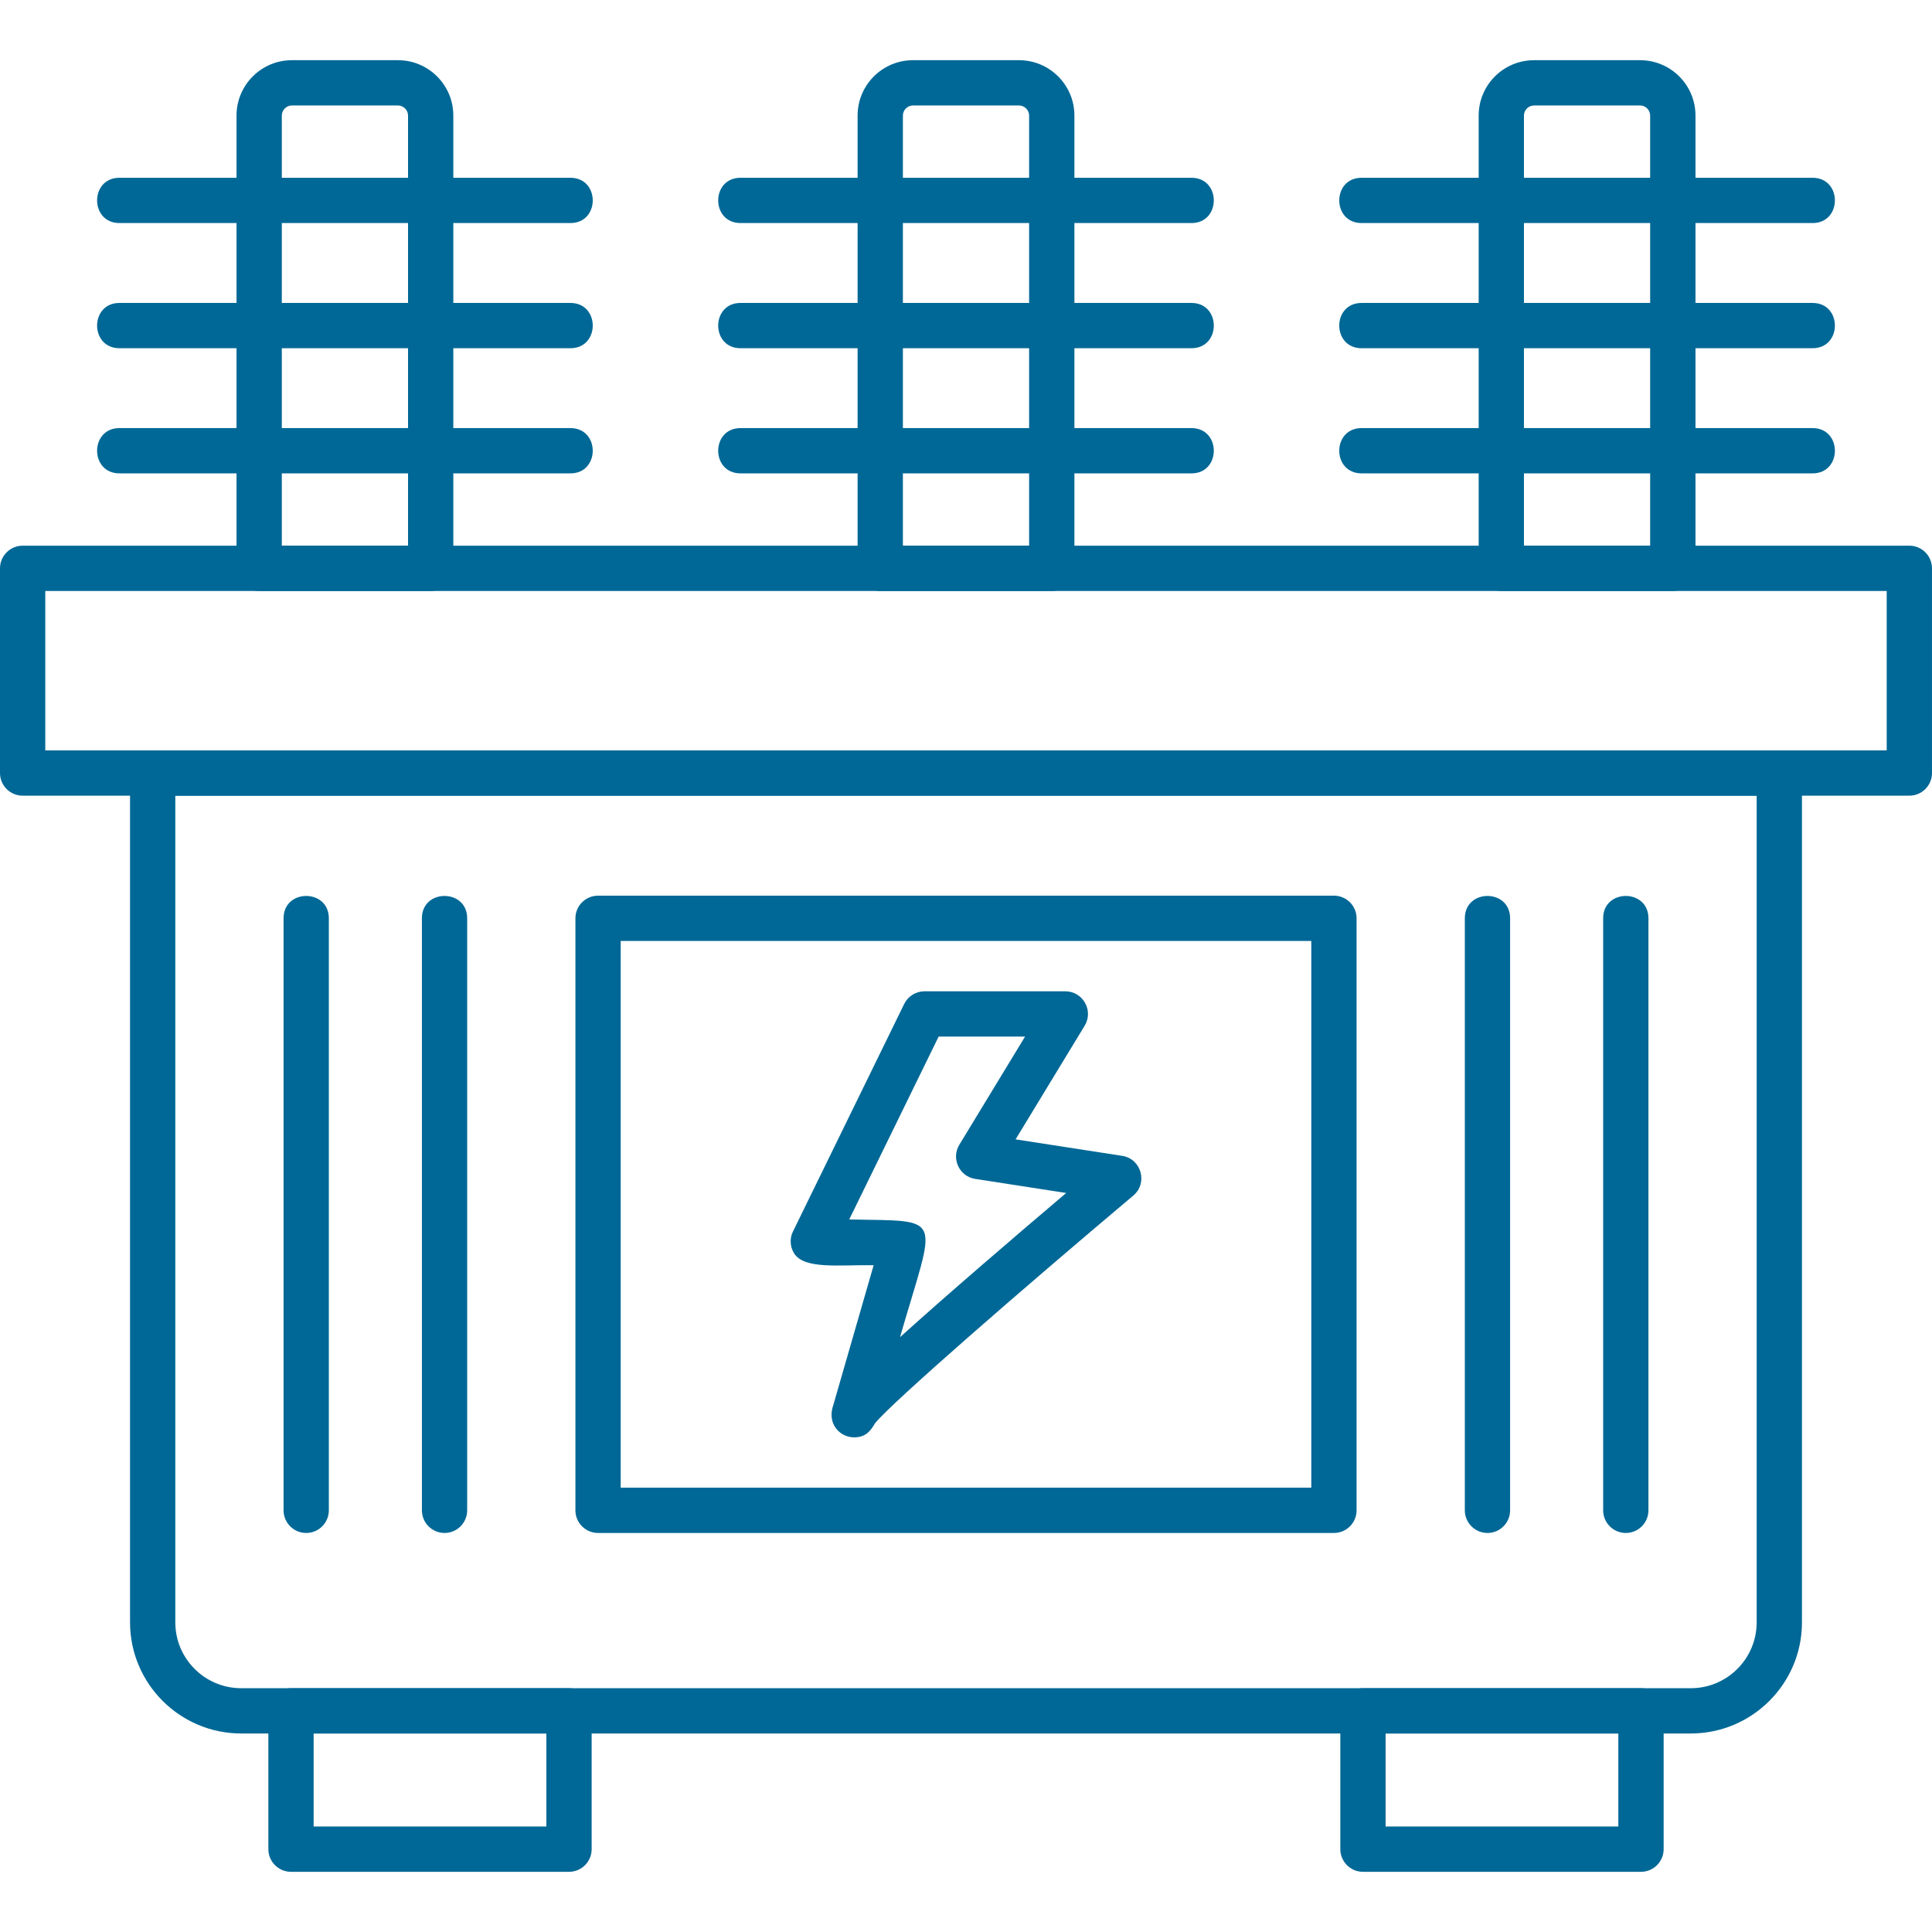
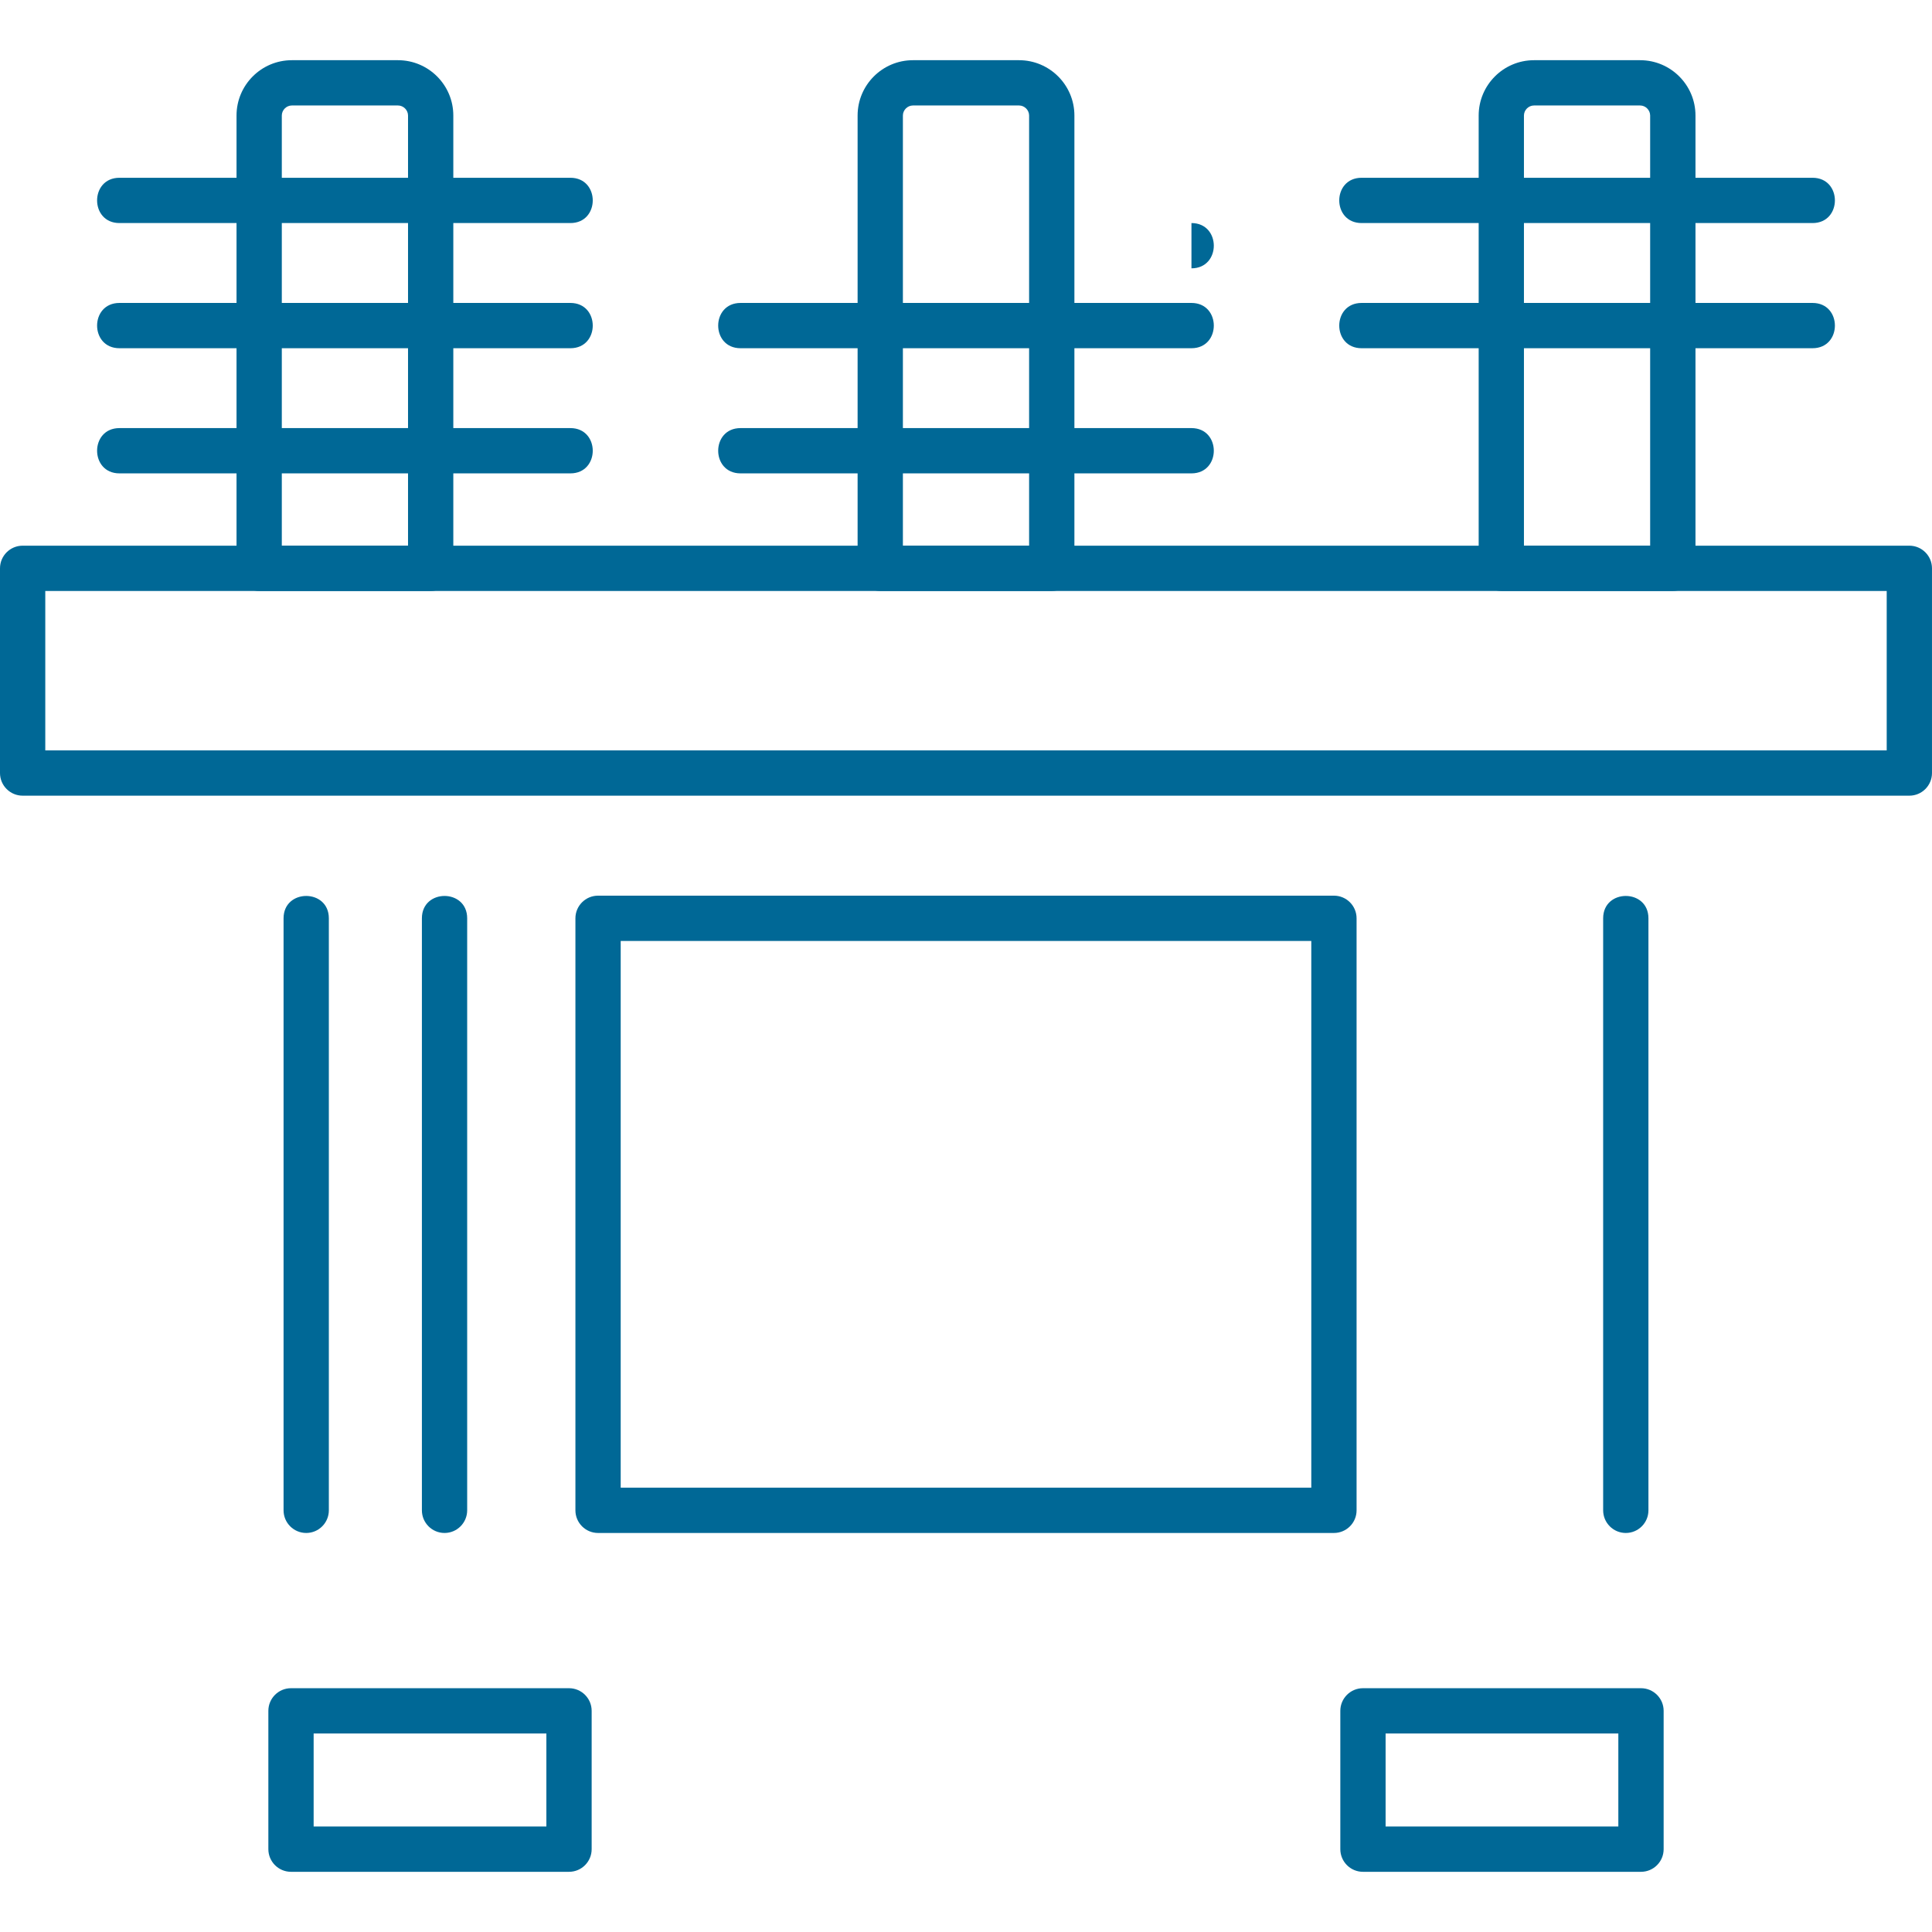
<svg xmlns="http://www.w3.org/2000/svg" clip-rule="evenodd" fill-rule="evenodd" fill="#006896" height="1.707in" image-rendering="optimizeQuality" shape-rendering="geometricPrecision" text-rendering="geometricPrecision" viewBox="0 0 1706.66 1706.66" width="1.707in">
  <g id="Layer_x0020_1">
-     <path d="m1493.6 1531.3h-1280.54c-54.14 0-98.19-44.06-98.19-98.19v-750.24c0-11.04 8.96-20 20-20h1436.92c11.04 0 20 8.96 20 20v750.25c.02 54.14-44.06 98.18-98.19 98.18zm-1338.74-828.43v730.25c0 32.1 26.11 58.18 58.19 58.18h1280.54c32.1 0 58.19-26.1 58.19-58.18v-730.26h-1396.92z" />
    <path d="m1686.65 702.87h-1666.65c-11.04 0-20-8.96-20-20v-180.83c0-11.04 8.96-20 20-20h1666.65c11.04 0 20 8.96 20 20v180.83c0 11.04-8.96 20-20 20zm-1646.65-40h1626.65v-140.83h-1626.65z" />
    <path d="m1449.6 1653.49h-245.61c-11.04 0-20-8.97-20-20v-122.19c0-11.04 8.97-20 20-20h245.61c11.04 0 20 8.97 20 20v122.19c0 11.04-8.96 20-20 20zm-225.61-40.02h205.59v-82.18h-205.59z" />
    <path d="m502.65 1653.49h-245.59c-11.04 0-20-8.97-20-20v-122.19c0-11.04 8.96-20 20-20h245.59c11.04 0 20 8.97 20 20v122.19c0 11.04-8.94 20-20 20zm-225.59-40.02h205.59v-82.18h-205.59z" />
    <path d="m1477.71 522.04h-151.5c-11.04 0-20-8.96-20-20v-400c0-26.93 21.93-48.86 48.87-48.86h93.79c26.93 0 48.86 21.92 48.86 48.86v400.01c-.03 11.04-8.98 20-20.03 20zm-131.5-40h111.48v-380c0-4.8-4.04-8.86-8.84-8.86h-93.79c-4.8 0-8.86 4.06-8.86 8.86v380z" />
    <path d="m1601.14 197.04h-398.35c-26.33 0-26.32-40 0-40h398.35c26.33 0 26.33 40 0 40z" />
    <path d="m1601.14 307.61h-398.35c-26.33 0-26.32-40 0-40h398.35c26.33 0 26.33 40 0 40z" />
-     <path d="m1601.14 418.16h-398.35c-26.33 0-26.32-40 0-40h398.35c26.33 0 26.33 40 0 40z" />
    <path d="m929.08 522.04h-151.5c-11.04 0-20-8.96-20-20v-400c0-26.93 21.92-48.86 48.86-48.86h93.77c26.93 0 48.88 21.92 48.88 48.86v400.01c0 11.04-8.97 20-20.02 20zm-131.5-40h111.5v-380c0-4.8-4.06-8.86-8.86-8.86h-93.77c-4.8 0-8.86 4.06-8.86 8.86v380z" />
-     <path d="m1052.49 197.04h-398.32c-26.33 0-26.33-40 0-40h398.32c26.33 0 26.33 40 0 40z" />
+     <path d="m1052.49 197.04h-398.32h398.32c26.33 0 26.33 40 0 40z" />
    <path d="m1052.49 307.61h-398.32c-26.33 0-26.33-40 0-40h398.32c26.33 0 26.33 40 0 40z" />
    <path d="m1052.49 418.16h-398.32c-26.33 0-26.33-40 0-40h398.32c26.33 0 26.33 40 0 40z" />
    <path d="m380.45 522.04h-151.51c-11.04 0-20-8.96-20-20v-400c0-26.93 21.91-48.86 48.84-48.86h93.8c26.93 0 48.86 21.92 48.86 48.86v400.01c.02 11.04-8.94 20-19.98 20zm-131.51-40h111.5v-380c0-4.8-4.06-8.86-8.86-8.86h-93.79c-4.8 0-8.85 4.06-8.85 8.86z" />
    <path d="m503.87 197.04h-398.35c-26.33 0-26.33-40 0-40h398.35c26.32 0 26.34 40 0 40z" />
    <path d="m503.87 307.61h-398.35c-26.33 0-26.33-40 0-40h398.35c26.32 0 26.34 40 0 40z" />
    <path d="m503.87 418.16h-398.35c-26.33 0-26.33-40 0-40h398.35c26.32 0 26.34 40 0 40z" />
    <path d="m1178.35 1354.17h-650.05c-11.04 0-20-8.97-20-20v-522.97c0-11.04 8.96-20 20-20h650.05c11.04 0 20 8.96 20 20v522.96c.01 11.04-8.96 20.01-20 20.01zm-630.05-40.01h610.05v-482.96h-610.05z" />
    <path d="m270.49 1354.17c-11.04 0-20-8.97-20-20v-522.97c0-26.33 40-26.33 40 0v522.96c0 11.04-8.94 20.01-20 20.01z" />
    <path d="m392.69 1354.17c-11.04 0-20-8.97-20-20v-522.97c0-26.33 40-26.33 40 0v522.96c-.02 11.04-8.96 20.01-20 20.01z" />
-     <path d="m1313.98 1354.17c-11.04 0-20-8.97-20-20v-522.97c0-26.33 40-26.33 40 0v522.96c0 11.04-8.96 20.01-20 20.01z" />
    <path d="m1436.17 1354.17c-11.04 0-20-8.97-20-20v-522.97c0-26.33 40-26.33 40 0v522.96c0 11.04-8.95 20.01-20 20.01z" />
-     <path d="m754.46 1269.7c-12.4 0-24.39-11.77-18.22-28.96l35.5-123.07c-29.25-.58-61.38 4.07-70.36-10.64-3.55-5.82-3.9-13.06-.89-19.2l98.22-200.93c3.35-6.86 10.32-11.22 17.96-11.22h124.39c15.56 0 25.18 17.09 17.1 30.39l-61.02 100.4 94.17 14.57c16.91 2.61 22.92 24.04 9.83 35.06-100.34 84.53-212.19 181.86-228.08 201.02-3.97 6.69-8.04 12.58-18.6 12.58zm-4.29-192.47c85.35 1.7 76.52-5.75 44.88 103.97 43.26-39.04 102.28-89.61 146.78-127.36l-80.37-12.44c-14.05-2.16-21.42-17.99-14.04-30.14l58.08-95.58h-76.33l-78.99 161.55z" />
  </g>
</svg>